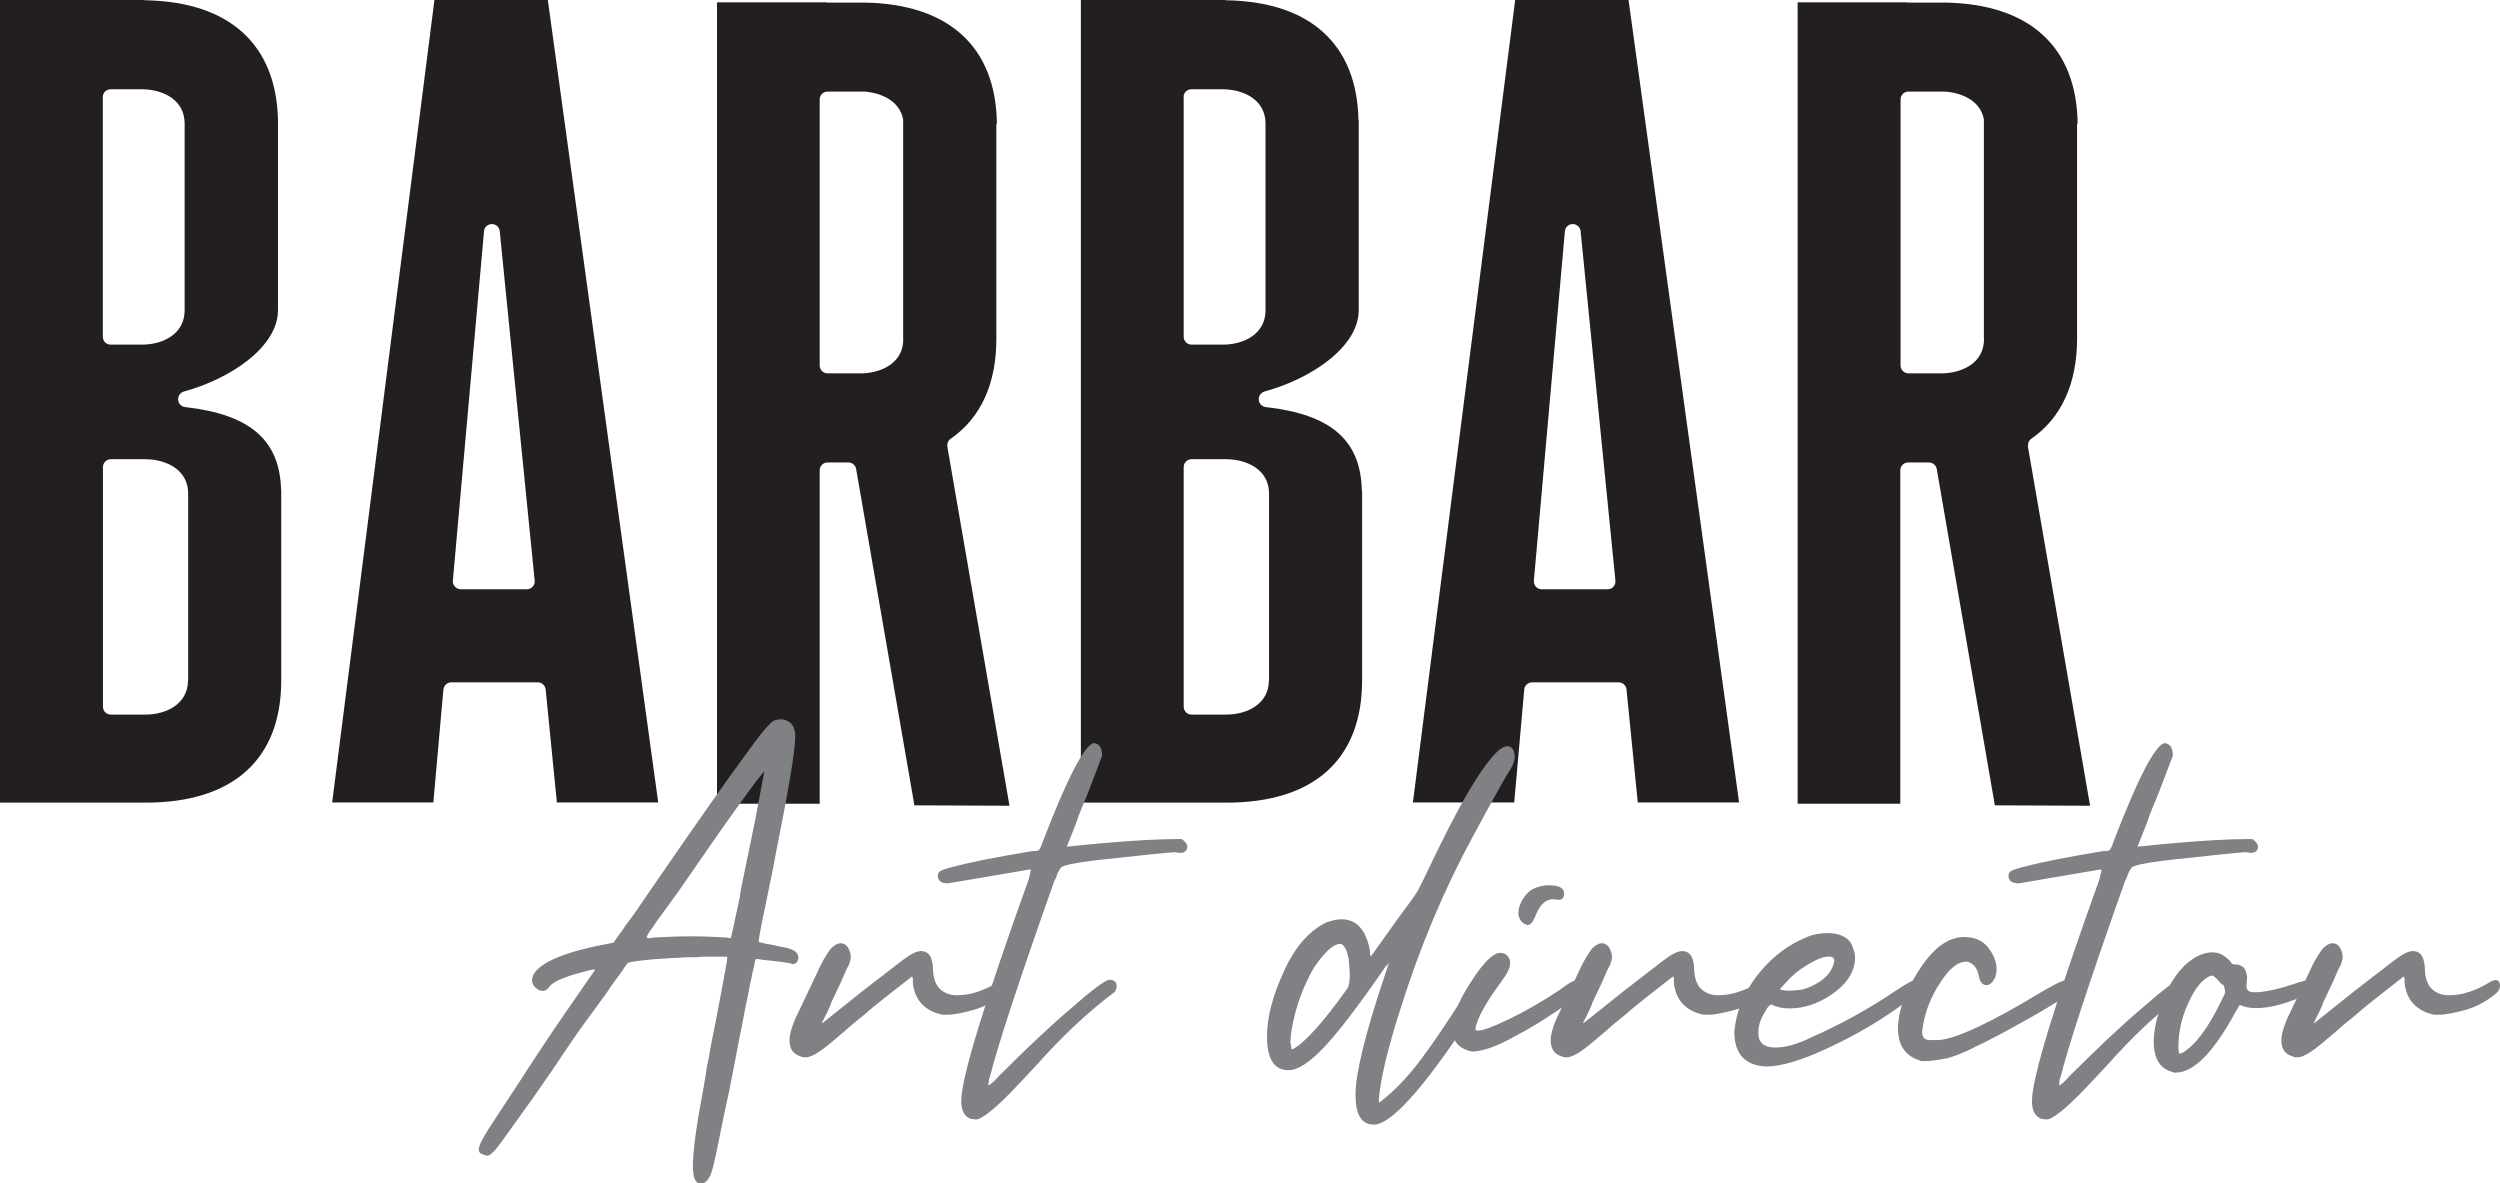
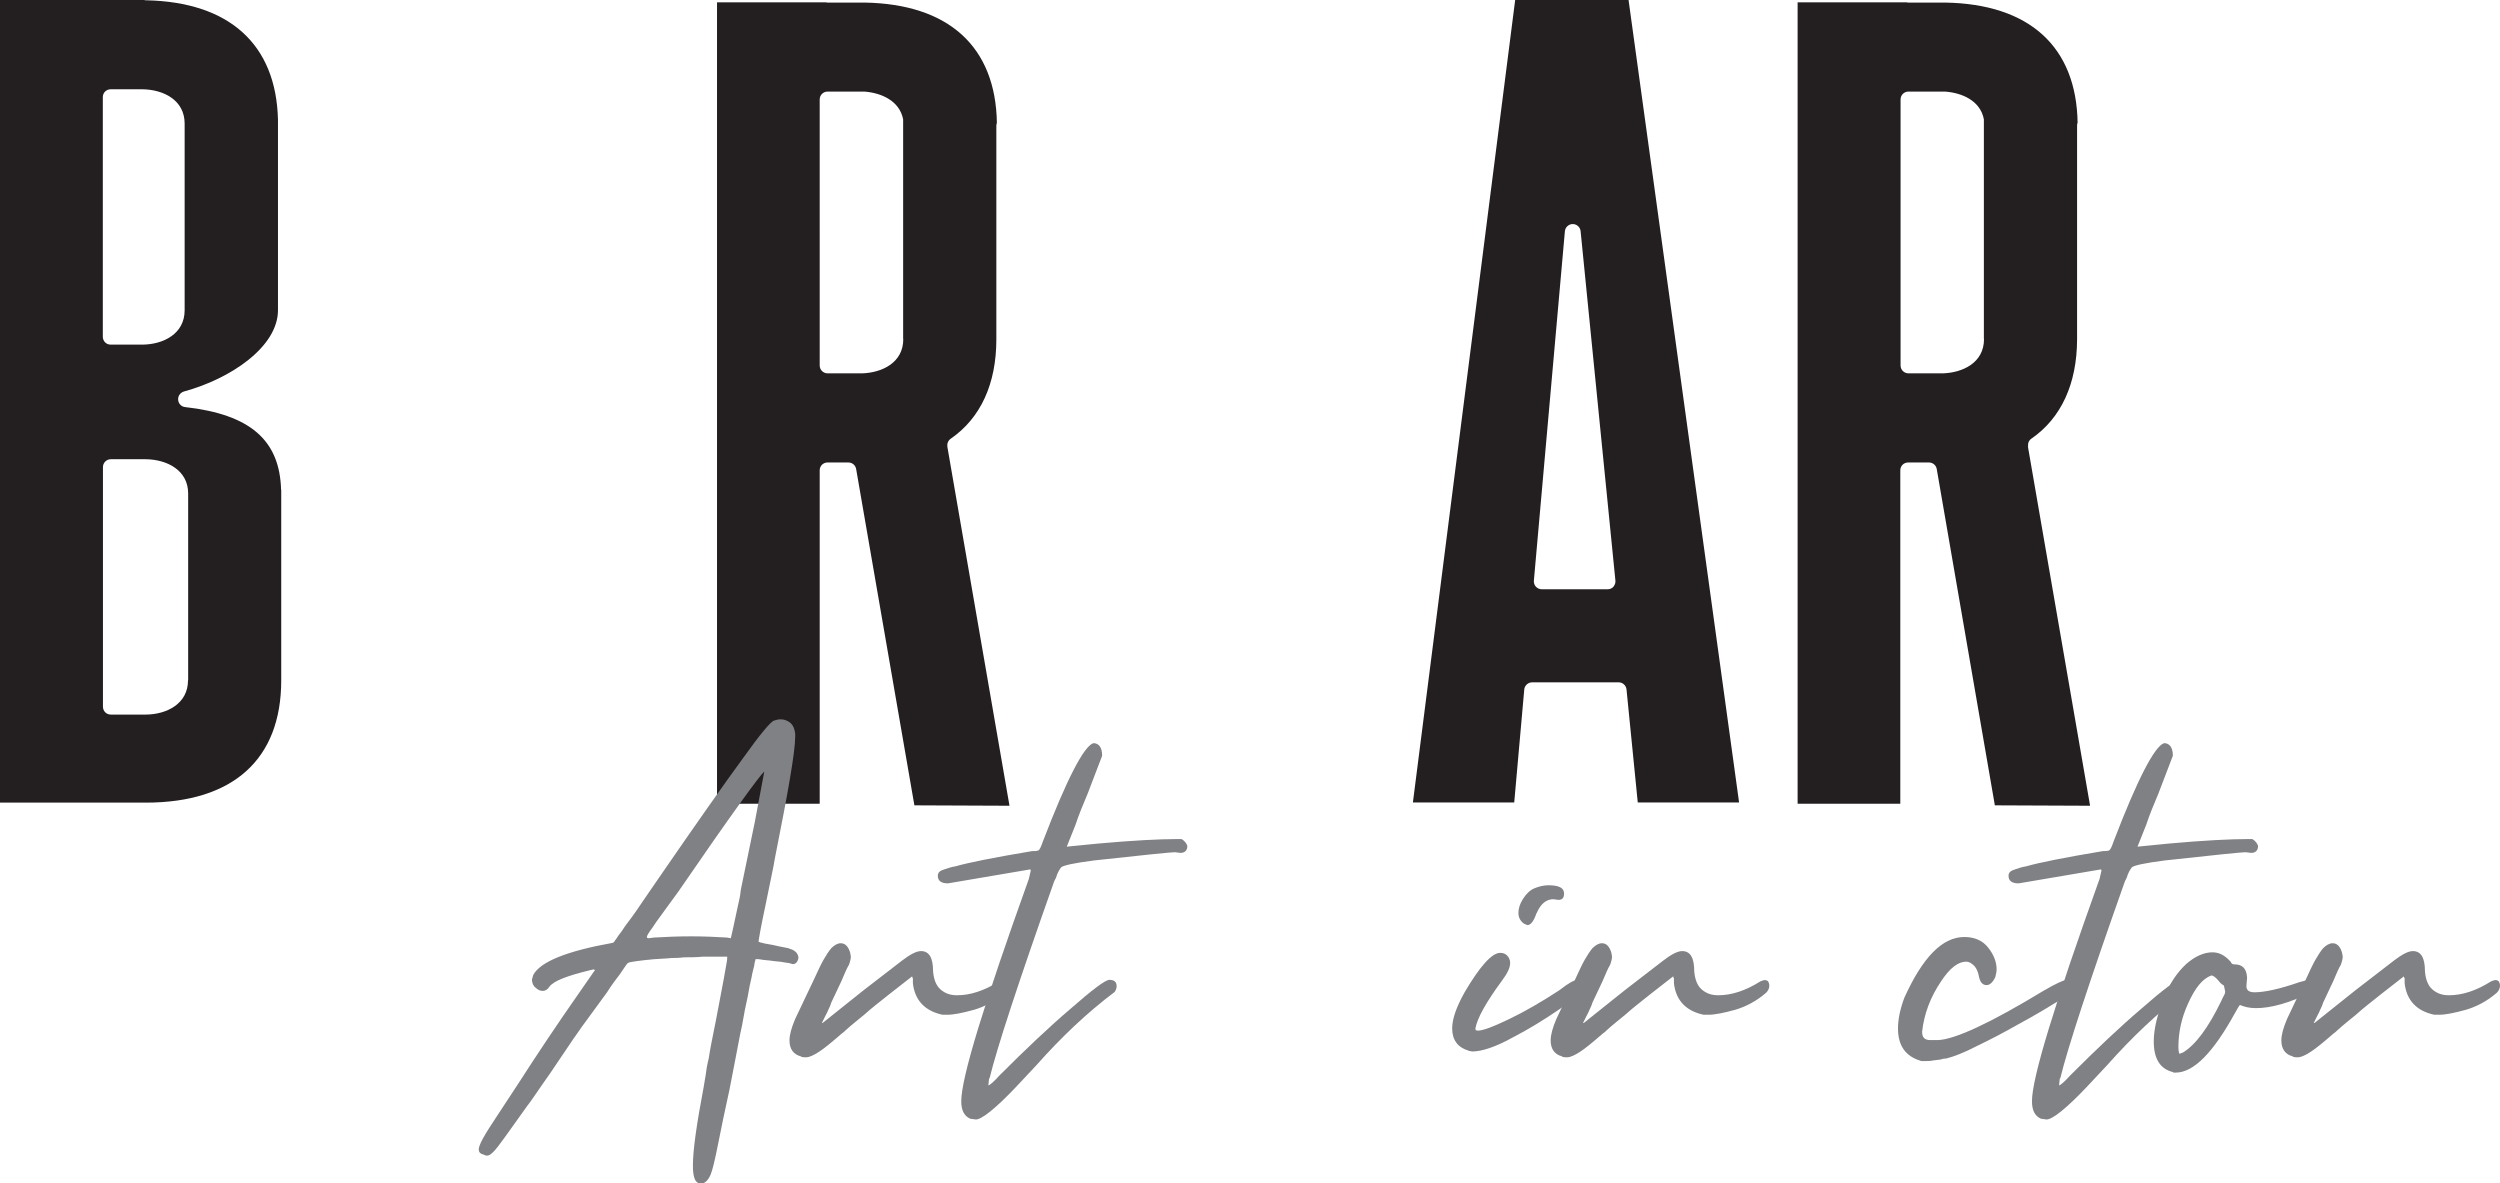
<svg xmlns="http://www.w3.org/2000/svg" id="Layer_1" data-name="Layer 1" viewBox="0 0 184.55 87.35">
  <defs>
    <style>      .cls-1 {        fill: #808184;      }      .cls-2 {        fill: #231f20;      }    </style>
  </defs>
  <g>
    <path class="cls-2" d="M20.75,36.16c-.1-3.68-2.29-5.57-7.09-6.11-.28-.03-.49-.26-.51-.54-.02-.28,.16-.53,.43-.61,3.45-.94,6.94-3.3,6.94-6V8.95s0-.07,0-.11C20.39,3.28,16.94,.14,10.76,.02c-.04,0-.08,0-.11-.02H0V59.25H10.76c6.45,0,10-3.2,10-9.02v-13.95s0-.07,0-.11ZM7.59,7.17c0-.33,.26-.58,.58-.58h2.34c1.56,.02,3.12,.8,3.12,2.53v13.79c0,1.73-1.57,2.52-3.12,2.53h-2.34c-.33,0-.58-.26-.58-.58V7.17Zm6.29,43.05c0,1.73-1.57,2.52-3.11,2.53h-2.59c-.33,0-.58-.26-.58-.58v-17.69c0-.32,.26-.58,.58-.58h2.59c1.56,.02,3.12,.81,3.12,2.53v13.8Z" />
-     <path class="cls-2" d="M40.44,0h-8.37l-7.55,59.24h7.47l.74-8.33c.03-.3,.28-.54,.58-.54h6.39c.3,0,.55,.23,.58,.53l.83,8.34h7.48L40.44,0Zm-1.11,43.31c-.12,.12-.27,.19-.44,.19h-4.87c-.16,0-.32-.07-.43-.19-.12-.12-.17-.28-.16-.44l2.3-25.8c.02-.3,.27-.53,.58-.53s.55,.23,.58,.52l2.58,25.8c.02,.16-.04,.33-.15,.45Z" />
    <path class="cls-2" d="M69.94,32.96c-.04-.23,.06-.45,.25-.58,2.2-1.52,3.36-4.05,3.36-7.32V9.28c0-.08,.02-.14,.04-.21-.09-5.62-3.55-8.78-9.78-8.88-.04,0-.07,0-.1,0h-2.62s-.09,0-.13-.02h-8.03V59.33h7.58v-24.61c0-.33,.26-.58,.58-.58h1.54c.28,0,.52,.2,.57,.48l4.3,24.83,7.02,.03-4.59-26.52Zm-3.26-7.93c0,1.78-1.62,2.48-3.01,2.53h-2.58c-.32,0-.58-.26-.58-.58V7.34c0-.32,.26-.58,.58-.58h2.71c1.23,.09,2.6,.66,2.87,2.05,0,.04,0,.08,0,.11V25.03Z" />
-     <path class="cls-2" d="M100.53,36.16c-.1-3.68-2.29-5.57-7.09-6.11-.28-.03-.5-.26-.52-.54-.02-.28,.16-.53,.43-.61,3.45-.94,6.95-3.3,6.95-6V8.95s-.02-.07-.02-.11c-.11-5.57-3.57-8.71-9.73-8.82-.04,0-.08,0-.12-.02h-10.64V59.25h10.76c6.45,0,10-3.2,10-9.02v-13.95s0-.07-.02-.11Zm-13.16-28.99c0-.33,.26-.58,.58-.58h2.34c1.56,.02,3.13,.8,3.13,2.53v13.79c0,1.73-1.57,2.52-3.12,2.53h-2.34c-.32,0-.58-.26-.58-.58V7.17Zm6.3,43.05c0,1.73-1.57,2.52-3.12,2.53h-2.59c-.32,0-.58-.26-.58-.58v-17.69c0-.32,.26-.58,.58-.58h2.59c1.57,.02,3.13,.81,3.13,2.53v13.8Z" />
    <path class="cls-2" d="M120.22,0h-8.37l-7.55,59.24h7.48l.74-8.33c.02-.3,.28-.54,.58-.54h6.39c.3,0,.55,.23,.58,.53l.83,8.34h7.48L120.22,0Zm-1.11,43.31c-.11,.12-.26,.19-.43,.19h-4.87c-.16,0-.32-.07-.43-.19-.11-.12-.16-.28-.15-.44l2.29-25.8c.03-.3,.28-.53,.58-.53s.55,.23,.58,.52l2.57,25.8c.02,.16-.04,.33-.15,.45Z" />
    <path class="cls-2" d="M149.72,32.96c-.04-.23,.05-.45,.24-.58,2.2-1.52,3.36-4.05,3.37-7.32V9.28c0-.08,0-.14,.04-.21-.09-5.62-3.55-8.78-9.79-8.88-.03,0-.06,0-.09,0h-2.62s-.09,0-.13-.02h-8.04V59.33h7.58v-24.61c0-.33,.26-.58,.58-.58h1.53c.29,0,.53,.2,.58,.48l4.29,24.83,7.03,.03-4.59-26.52Zm-3.26-7.93c0,1.78-1.62,2.48-3.01,2.53h-2.57c-.32,0-.58-.26-.58-.58V7.34c0-.32,.26-.58,.58-.58h2.7c1.24,.09,2.61,.66,2.87,2.05,0,.04,0,.08,0,.11V25.03Z" />
  </g>
  <g>
    <path class="cls-1" d="M51.52,87.31c-.23-.09-.37-.51-.37-1.26,0-1.17,.28-3.08,.79-5.78,.05-.37,.14-.75,.19-1.17,.05-.42,.14-.75,.19-.98,.09-.65,.28-1.54,.51-2.7,.23-1.17,.42-2.24,.61-3.22,.09-.47,.14-.84,.19-1.07,.05-.23,.05-.37,.05-.42v-.09h-1.77c-.51,.05-.98,.05-1.4,.05-.42,.05-.75,.05-.93,.05-.42,.05-.84,.05-1.31,.09-.51,.05-.93,.09-1.26,.14-.37,.05-.61,.09-.65,.14-.05,0-.23,.28-.61,.84-.28,.37-.61,.79-.93,1.31l-1.87,2.56c-.33,.47-.89,1.26-1.63,2.38-.42,.65-.89,1.31-1.31,1.91s-.79,1.17-1.12,1.59c-.7,.98-1.26,1.77-1.63,2.28-.37,.51-.65,.89-.84,1.07-.19,.19-.33,.28-.47,.28-.09,0-.19-.05-.28-.09-.23-.05-.33-.19-.33-.37,0-.33,.42-1.07,1.26-2.33,.51-.79,1.07-1.63,1.68-2.56,1.35-2.1,2.84-4.34,4.57-6.81l1.07-1.54-.09-.05-.23,.05c-1.73,.42-2.7,.79-3.03,1.21-.14,.23-.33,.33-.51,.33s-.37-.09-.51-.23c-.19-.14-.28-.37-.28-.61l.09-.33c.51-.98,2.47-1.77,5.87-2.38t.09-.05s.05-.09,.09-.14c.05-.05,.14-.19,.23-.33,.09-.14,.23-.28,.37-.51,.14-.23,.37-.51,.61-.84,.23-.33,.51-.7,.84-1.21,.33-.47,.7-1.03,1.12-1.63,2.89-4.2,4.99-7.18,6.29-8.95,1.26-1.77,2.05-2.7,2.28-2.75,.14-.05,.33-.09,.47-.09,.28,0,.51,.09,.75,.28,.19,.19,.28,.42,.33,.75v.28c0,1.07-.51,4.01-1.49,8.91-.05,.33-.14,.79-.28,1.45-.14,.65-.28,1.35-.42,2.05-.14,.7-.28,1.31-.37,1.82-.09,.51-.14,.79-.14,.84s0,.05,.05,.05c.05,.05,.09,.05,.14,.05,.14,.05,.33,.09,.65,.14,.33,.05,.61,.14,.93,.19,.28,.05,.47,.09,.56,.14,.19,.05,.33,.14,.47,.28,.09,.14,.14,.23,.14,.37,0,.09-.05,.19-.09,.28-.09,.14-.19,.19-.33,.19l-.33-.09s-.14,0-.37-.05c-.23-.05-.47-.05-.75-.09-.28-.05-.56-.05-.79-.09-.23-.05-.42-.05-.47-.05s-.05,.05-.05,.09c-.05,.09-.05,.23-.09,.42-.05,.23-.14,.51-.19,.84-.09,.37-.19,.84-.28,1.4-.14,.61-.28,1.31-.42,2.14-.05,.23-.09,.42-.14,.65-.23,1.26-.51,2.61-.79,4.1-.33,1.49-.61,2.84-.84,4.01-.23,1.17-.42,1.96-.56,2.28-.19,.42-.42,.65-.75,.65l-.19-.05Zm3.08-21.03c.05-.19,.05-.37,.09-.61l1.03-4.99,.7-3.73c-.33,.28-2.47,3.22-6.34,8.86l-1.63,2.24c-.09,.14-.19,.28-.28,.42-.28,.37-.42,.61-.42,.7,0,.05,.05,.09,.14,.09l.37-.05c.84-.05,1.77-.09,2.8-.09s1.87,.05,2.61,.09l.28,.05s.23-.98,.65-2.98Z" />
    <path class="cls-1" d="M59.12,77.98c-.56-.14-.84-.56-.84-1.17,0-.42,.14-.93,.42-1.59,.56-1.21,1.03-2.14,1.35-2.84s.56-1.21,.75-1.54c.19-.33,.37-.61,.56-.84,.23-.23,.47-.37,.7-.37,.33,0,.56,.23,.7,.7l.05,.28c0,.14-.05,.37-.14,.61-.14,.23-.33,.65-.56,1.21l-.75,1.59c-.05,.19-.14,.37-.23,.56-.09,.23-.19,.37-.23,.47l-.23,.47h.05l3.03-2.42,2.84-2.19c.61-.47,1.07-.7,1.4-.7,.61,0,.89,.51,.89,1.49,.05,.61,.23,1.07,.56,1.35s.7,.42,1.21,.42c.98,0,2-.33,3.12-1.03,.14-.05,.23-.09,.33-.09s.19,.05,.23,.09c.05,.09,.09,.19,.09,.33,0,.19-.09,.37-.23,.51-.7,.61-1.49,1.03-2.28,1.26-.84,.23-1.49,.37-2,.37h-.33c-1.31-.28-2.05-1.07-2.19-2.33v-.37s-.05-.05-.05-.09v-.05l-1.73,1.35c-.7,.56-1.31,1.03-1.77,1.45-.51,.42-.98,.79-1.4,1.17-.09,.09-.19,.19-.33,.28-.7,.61-1.26,1.07-1.63,1.31-.42,.28-.75,.42-.98,.42-.14,0-.23,0-.37-.05Z" />
    <path class="cls-1" d="M71.66,82.6c-.47-.19-.7-.61-.7-1.31,0-1.73,1.68-7.18,4.99-16.41l.14-.61s0-.09-.05-.09l-6.06,1.03c-.51,0-.75-.19-.75-.56,0-.23,.14-.37,.47-.47,.28-.09,.56-.19,.84-.23,.98-.28,2.84-.65,5.64-1.12,.19,0,.33,0,.47-.05,.09-.05,.19-.23,.33-.65,1.77-4.62,3.03-7.04,3.73-7.27,.42,0,.65,.33,.65,.93l-1.07,2.8c-.33,.79-.65,1.54-.89,2.28l-.65,1.63,2.33-.23c2.56-.23,4.52-.33,5.78-.33h.37c.23,.14,.37,.33,.42,.51,0,.33-.19,.51-.51,.51l-.42-.05c-.23,0-2.19,.19-5.97,.61-1.49,.19-2.28,.37-2.42,.51-.14,.19-.28,.42-.37,.75l-.14,.28c-2.66,7.51-4.24,12.36-4.76,14.5l-.05,.09-.05,.47c.09,0,.37-.23,.84-.75,1.91-1.91,3.68-3.59,5.27-4.94,1.54-1.35,2.47-2.05,2.8-2.1,.37,0,.56,.14,.56,.47,0,.14-.05,.28-.14,.42-2.05,1.54-3.96,3.36-5.78,5.41l-1.49,1.59c-1.54,1.63-2.56,2.42-2.98,2.42l-.37-.05Z" />
-     <path class="cls-1" d="M100.06,80.87c0-1.59,.7-4.48,2.1-8.67,.23-.7,.37-1.07,.37-1.17-.05,.14-.14,.23-.28,.37-1.96,2.84-3.45,4.8-4.52,5.92-1.07,1.12-1.91,1.68-2.61,1.68-1.07,0-1.59-.84-1.59-2.47,0-1.45,.42-3.03,1.26-4.85,.79-1.77,1.87-2.98,3.12-3.59,.42-.14,.79-.23,1.12-.23,1.12,0,1.82,.79,2.1,2.33,0,.19,0,.33,.05,.37h.05l2.1-2.94c.84-1.12,1.31-1.77,1.4-2,.09-.19,.19-.37,.28-.56l.05-.09c1.26-2.66,2.38-4.9,3.45-6.71,1.26-2.1,2.19-3.17,2.75-3.17,.33,0,.51,.23,.56,.7,0,.28-.09,.61-.28,.93-.37,.56-1.31,2.24-2.84,5.08-2.1,3.87-3.87,8.07-5.32,12.68-.93,2.89-1.45,5.08-1.59,6.62,0,.19,0,.28,.05,.28,1.17-.89,2.19-2.01,3.12-3.26,.7-.93,1.82-2.56,3.31-4.9,.42-.61,.79-.93,1.03-.93,.09,.05,.19,.05,.28,.05,.09,.05,.14,.14,.14,.33,0,.47-.51,1.45-1.49,2.89-3.31,4.99-5.6,7.46-6.81,7.46-.89,0-1.35-.7-1.35-2.14Zm-4.57-3.45c.89-.51,2.19-1.96,3.96-4.43,.14-.23,.19-.56,.19-1.07,0-.37-.05-.75-.09-1.17-.14-.7-.37-1.07-.61-1.07-.33,0-.7,.23-1.17,.75-.47,.51-.89,1.12-1.21,1.82-.37,.75-.7,1.59-.93,2.47-.23,.89-.37,1.63-.37,2.24l.09,.51,.14-.05Z" />
    <path class="cls-1" d="M108.41,77.56c-.79-.23-1.21-.79-1.21-1.63,0-.75,.33-1.63,.93-2.7,1.12-1.91,2.01-2.89,2.61-2.89,.19,0,.37,.05,.51,.19,.14,.14,.23,.33,.23,.56,0,.33-.19,.75-.61,1.31-1.17,1.59-1.82,2.75-1.96,3.54,0,.09,.05,.14,.19,.14,.37,0,1.12-.28,2.28-.84,1.17-.56,2.38-1.26,3.73-2.14,.65-.51,1.07-.75,1.31-.75,.33,0,.51,.19,.51,.51,0,.14-.05,.28-.14,.42-.14,.14-.7,.56-1.73,1.26s-2.14,1.4-3.4,2.05c-1.26,.7-2.28,1.03-2.98,1.03l-.28-.05Zm4.1-9.37c-.28-.19-.42-.47-.42-.79s.09-.65,.33-1.03c.23-.37,.51-.65,.84-.79,.33-.14,.7-.23,1.03-.23,.79,0,1.17,.19,1.17,.61,0,.33-.14,.47-.42,.47l-.37-.05c-.51,0-.93,.33-1.21,.98l-.05,.09c-.19,.56-.42,.84-.65,.84l-.23-.09Z" />
    <path class="cls-1" d="M115.31,77.98c-.56-.14-.84-.56-.84-1.17,0-.42,.14-.93,.42-1.59,.56-1.21,1.03-2.14,1.35-2.84s.56-1.21,.75-1.54,.37-.61,.56-.84c.23-.23,.47-.37,.7-.37,.33,0,.56,.23,.7,.7l.05,.28c0,.14-.05,.37-.14,.61-.14,.23-.33,.65-.56,1.21l-.75,1.59c-.05,.19-.14,.37-.23,.56-.09,.23-.19,.37-.23,.47l-.23,.47h.05l3.03-2.42,2.84-2.19c.61-.47,1.07-.7,1.4-.7,.61,0,.89,.51,.89,1.49,.05,.61,.23,1.07,.56,1.35s.7,.42,1.21,.42c.98,0,2.01-.33,3.12-1.03,.14-.05,.23-.09,.33-.09s.19,.05,.23,.09c.05,.09,.09,.19,.09,.33,0,.19-.09,.37-.23,.51-.7,.61-1.49,1.03-2.28,1.26-.84,.23-1.49,.37-2.01,.37h-.33c-1.31-.28-2.05-1.07-2.19-2.33v-.37s-.05-.05-.05-.09v-.05l-1.73,1.35c-.7,.56-1.31,1.03-1.77,1.45-.51,.42-.98,.79-1.4,1.17-.09,.09-.19,.19-.33,.28-.7,.61-1.26,1.07-1.63,1.31-.42,.28-.75,.42-.98,.42-.14,0-.23,0-.37-.05Z" />
-     <path class="cls-1" d="M129.9,78.68c-1.26-.23-1.87-1.07-1.87-2.52,.14-1.54,.75-3.03,1.91-4.43,.98-1.17,2.1-2,3.36-2.52,.51-.23,1.03-.33,1.59-.33,.37,0,.75,.05,1.07,.19,.33,.14,.61,.37,.75,.7,.14,.33,.23,.65,.23,.89,0,1.03-.56,1.96-1.73,2.75-1.03,.7-2.05,1.03-3.12,1.03-.51,0-.93-.09-1.31-.28-.09,0-.23,.09-.37,.33-.14,.23-.28,.47-.42,.79-.14,.33-.19,.65-.19,.98,0,.7,.42,1.07,1.26,1.07,.79,0,1.73-.28,2.84-.84l.51-.23c1.91-.89,3.73-1.91,5.46-3.08,.84-.56,1.35-.84,1.49-.84s.23,.05,.33,.14c.09,.14,.14,.23,.14,.37,0,.19-.23,.42-.65,.75-2.01,1.54-4.06,2.75-6.06,3.68-2.05,.98-3.64,1.45-4.76,1.45l-.47-.05Zm2.94-5.6c.56-.09,1.07-.33,1.54-.65,.61-.42,.93-.93,1.03-1.49,0-.23-.14-.33-.42-.33-.51,0-1.31,.37-2.38,1.17-.14,.14-.33,.28-.51,.47-.19,.19-.33,.37-.47,.51-.14,.14-.23,.23-.23,.28,.14,.05,.37,.09,.75,.09l.7-.05Z" />
    <path class="cls-1" d="M141.79,78.31c-1.12-.33-1.68-1.12-1.68-2.38,0-.65,.14-1.4,.47-2.28,1.35-2.98,2.8-4.48,4.43-4.48,.7,0,1.31,.23,1.73,.75s.65,1.07,.65,1.63c0,.19-.05,.37-.09,.56-.19,.42-.42,.61-.65,.61-.28,0-.47-.19-.56-.61-.05-.28-.14-.56-.33-.79-.23-.23-.42-.33-.61-.33-.61,0-1.21,.47-1.86,1.45-.79,1.17-1.26,2.42-1.4,3.73,0,.42,.19,.61,.61,.61h.56c1.26-.05,3.87-1.26,7.79-3.64,.89-.51,1.45-.79,1.68-.79l.23,.05c.19,.14,.28,.28,.28,.51,0,.14-.05,.23-.14,.33-.09,.14-.51,.42-1.26,.84-.75,.47-1.63,.98-2.66,1.54-1.07,.61-2.05,1.12-3.03,1.59-.98,.51-1.73,.79-2.28,.93-.05,0-.19,0-.33,.05-.14,.05-.37,.05-.61,.09-.23,.05-.47,.05-.65,.05h-.28Z" />
    <path class="cls-1" d="M150.7,82.6c-.47-.19-.7-.61-.7-1.31,0-1.73,1.68-7.18,4.99-16.41l.14-.61s0-.09-.05-.09l-6.06,1.03c-.51,0-.75-.19-.75-.56,0-.23,.14-.37,.47-.47,.28-.09,.56-.19,.84-.23,.98-.28,2.84-.65,5.64-1.12,.19,0,.33,0,.47-.05,.09-.05,.19-.23,.33-.65,1.77-4.62,3.03-7.04,3.73-7.27,.42,0,.65,.33,.65,.93l-1.07,2.8c-.33,.79-.65,1.54-.89,2.28l-.65,1.63,2.33-.23c2.56-.23,4.52-.33,5.78-.33h.37c.23,.14,.37,.33,.42,.51,0,.33-.19,.51-.51,.51l-.42-.05c-.23,0-2.19,.19-5.97,.61-1.49,.19-2.28,.37-2.42,.51-.14,.19-.28,.42-.37,.75l-.14,.28c-2.66,7.51-4.24,12.36-4.76,14.5l-.05,.09-.05,.47c.09,0,.37-.23,.84-.75,1.91-1.91,3.68-3.59,5.27-4.94,1.54-1.35,2.47-2.05,2.8-2.1,.37,0,.56,.14,.56,.47,0,.14-.05,.28-.14,.42-2.05,1.54-3.96,3.36-5.78,5.41l-1.49,1.59c-1.54,1.63-2.56,2.42-2.98,2.42l-.37-.05Z" />
    <path class="cls-1" d="M160.44,79.15c-.98-.23-1.45-.98-1.45-2.28,0-.93,.28-2.05,.79-3.31,.42-1.03,.98-1.82,1.63-2.42,.65-.56,1.31-.84,1.91-.84,.51,0,.93,.23,1.35,.7,.05,.14,.14,.19,.28,.19,.61,0,.89,.33,.93,.98l-.05,.61c0,.33,.19,.47,.61,.47,.7,0,1.82-.23,3.31-.75,.33-.09,.51-.14,.65-.14,.33,.05,.51,.19,.51,.42,0,.19-.09,.33-.28,.47-1.63,.79-2.98,1.17-4.1,1.17-.47,0-.84-.09-1.17-.23-.05,0-.14,.19-.33,.51-1.63,2.98-3.08,4.48-4.43,4.48h-.19Zm.7-1.45c.93-.56,1.87-1.82,2.84-3.82,.09-.23,.19-.37,.23-.47,.05-.09,.05-.19,.05-.23l-.09-.42c-.14-.09-.28-.19-.37-.33-.23-.28-.42-.42-.56-.42-.65,.23-1.21,.93-1.73,2.1-.47,1.03-.7,2.1-.7,3.17,0,.33,.05,.51,.09,.51l.23-.09Z" />
    <path class="cls-1" d="M169.25,77.98c-.56-.14-.84-.56-.84-1.17,0-.42,.14-.93,.42-1.59,.56-1.21,1.03-2.14,1.35-2.84s.56-1.21,.75-1.54,.37-.61,.56-.84c.23-.23,.47-.37,.7-.37,.33,0,.56,.23,.7,.7l.05,.28c0,.14-.05,.37-.14,.61-.14,.23-.33,.65-.56,1.21l-.75,1.59c-.05,.19-.14,.37-.23,.56-.09,.23-.19,.37-.23,.47l-.23,.47h.05l3.03-2.42,2.84-2.19c.61-.47,1.07-.7,1.4-.7,.61,0,.89,.51,.89,1.49,.05,.61,.23,1.07,.56,1.35s.7,.42,1.21,.42c.98,0,2.01-.33,3.12-1.03,.14-.05,.23-.09,.33-.09s.19,.05,.23,.09c.05,.09,.09,.19,.09,.33,0,.19-.09,.37-.23,.51-.7,.61-1.49,1.03-2.28,1.26-.84,.23-1.49,.37-2.01,.37h-.33c-1.31-.28-2.05-1.07-2.19-2.33v-.37s-.05-.05-.05-.09v-.05l-1.73,1.35c-.7,.56-1.31,1.03-1.77,1.45-.51,.42-.98,.79-1.4,1.17-.09,.09-.19,.19-.33,.28-.7,.61-1.26,1.07-1.63,1.31-.42,.28-.75,.42-.98,.42-.14,0-.23,0-.37-.05Z" />
  </g>
</svg>